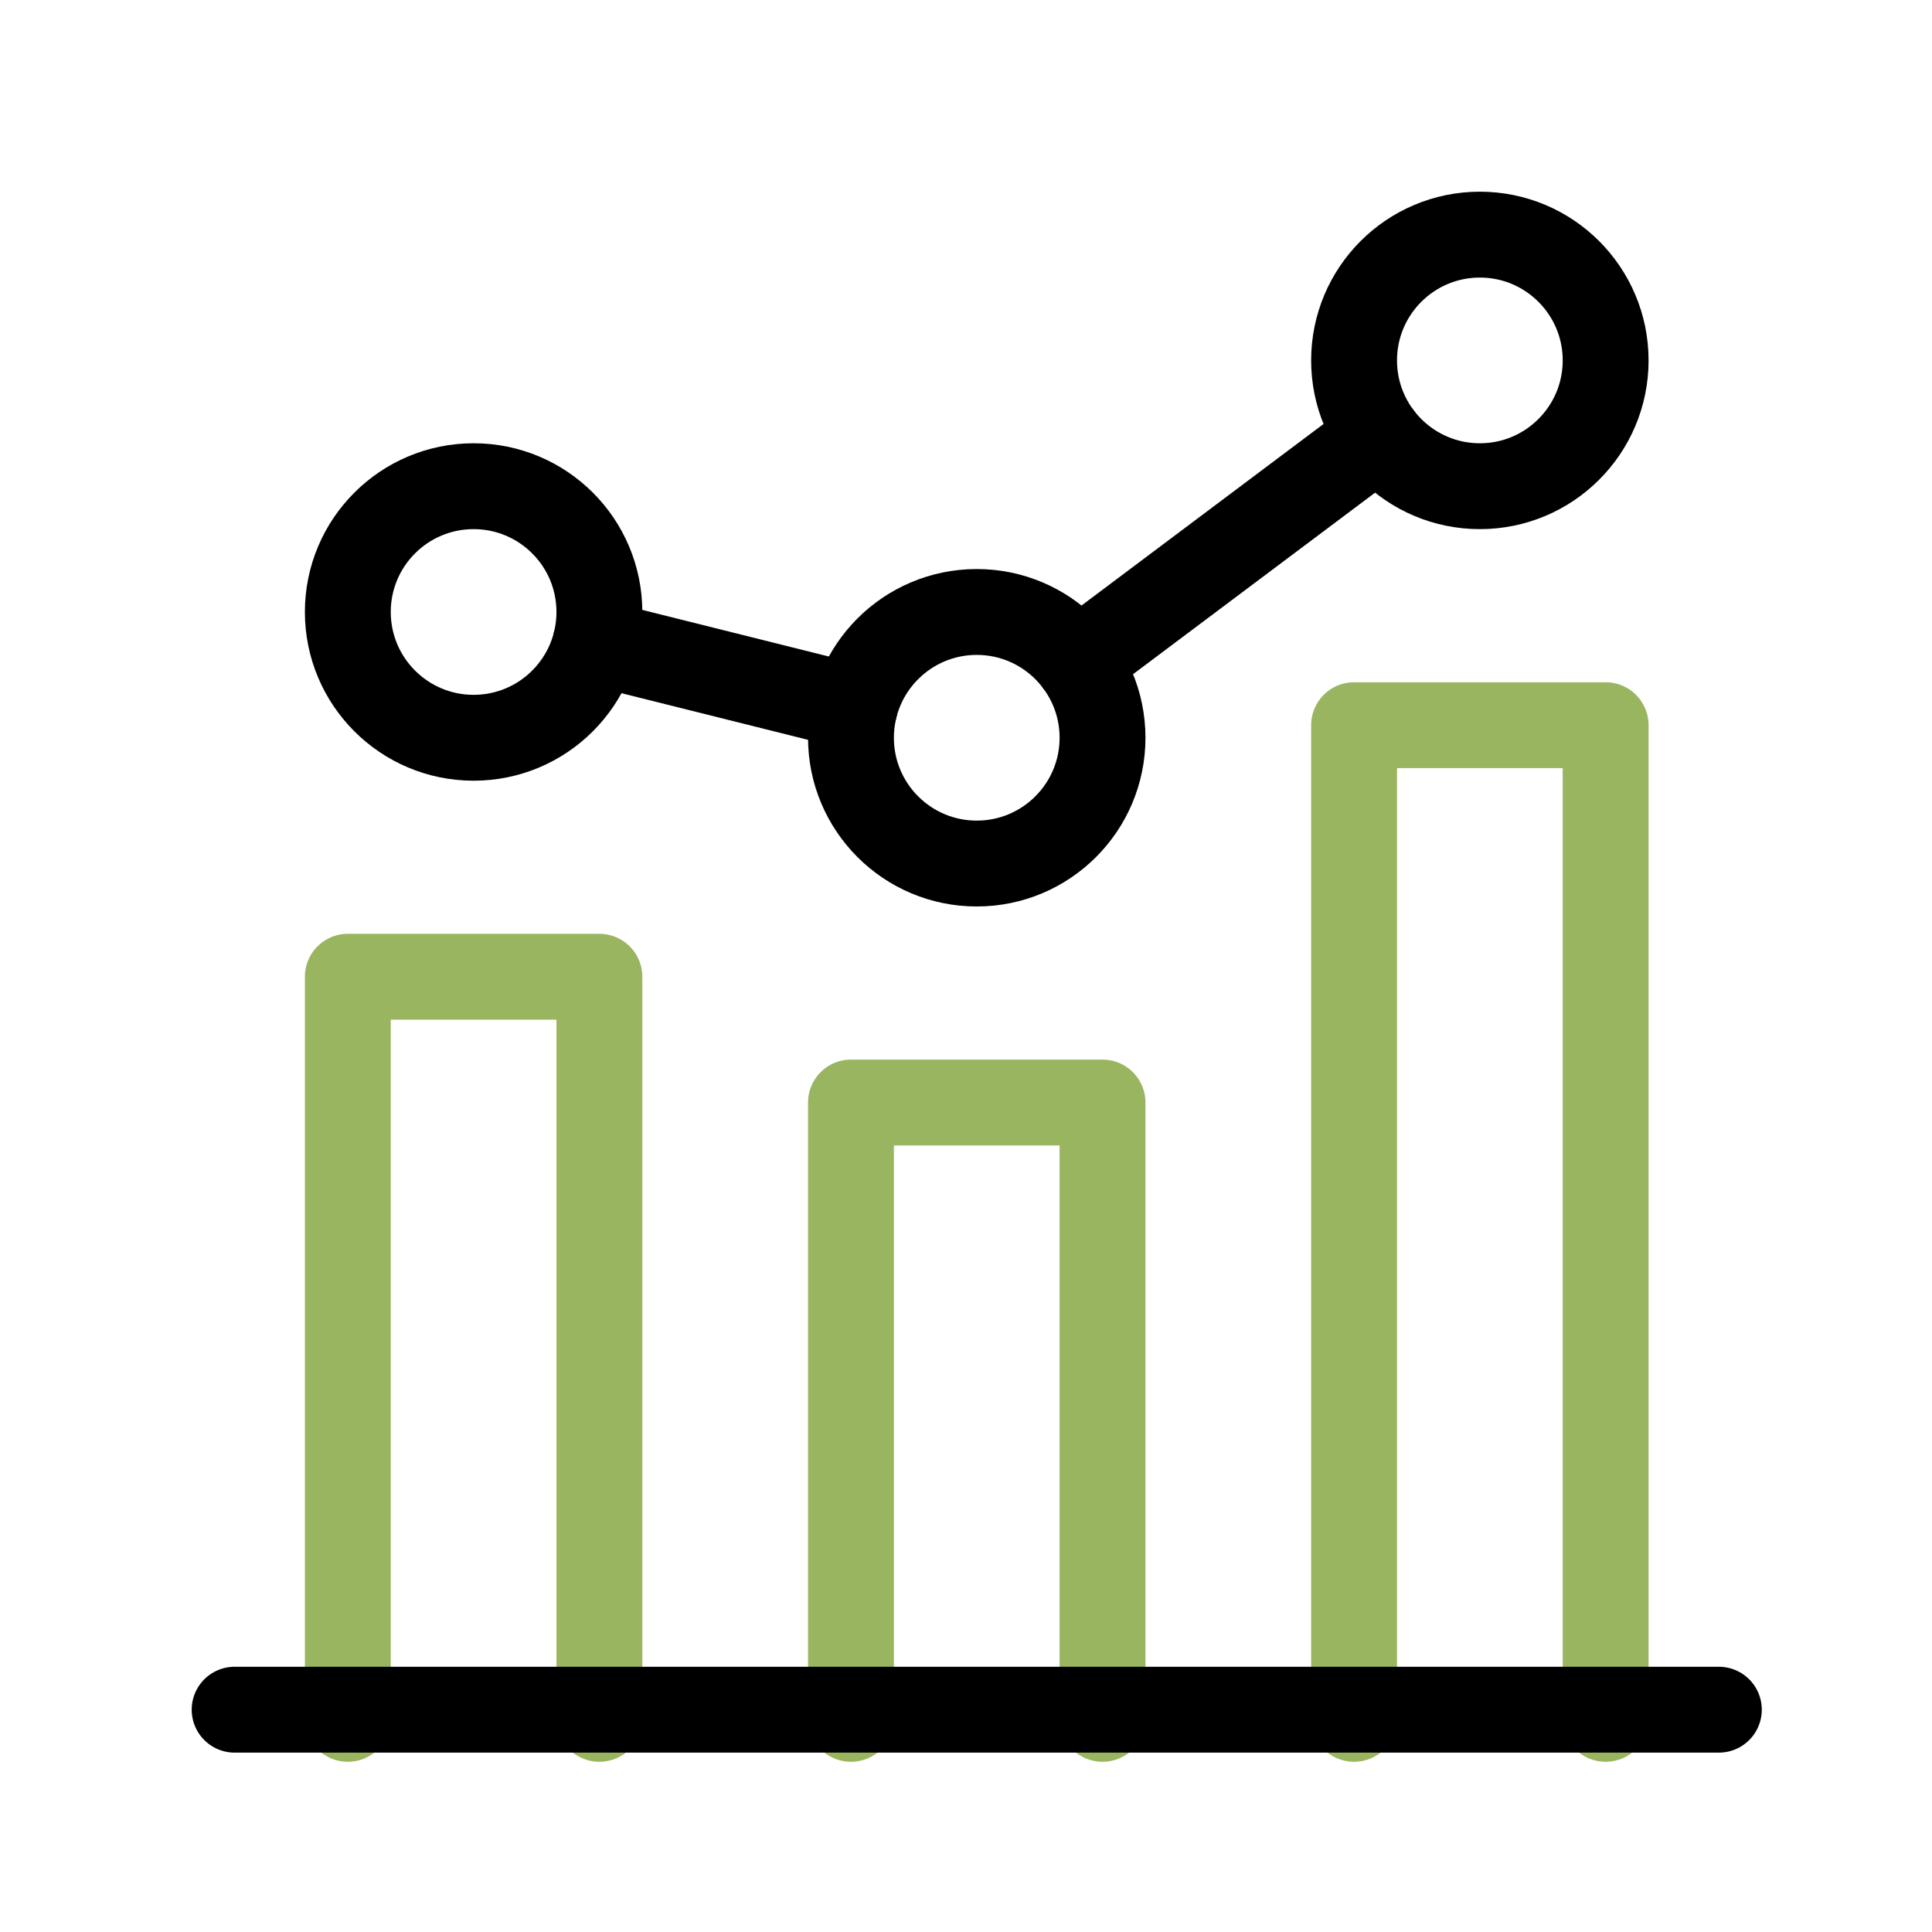
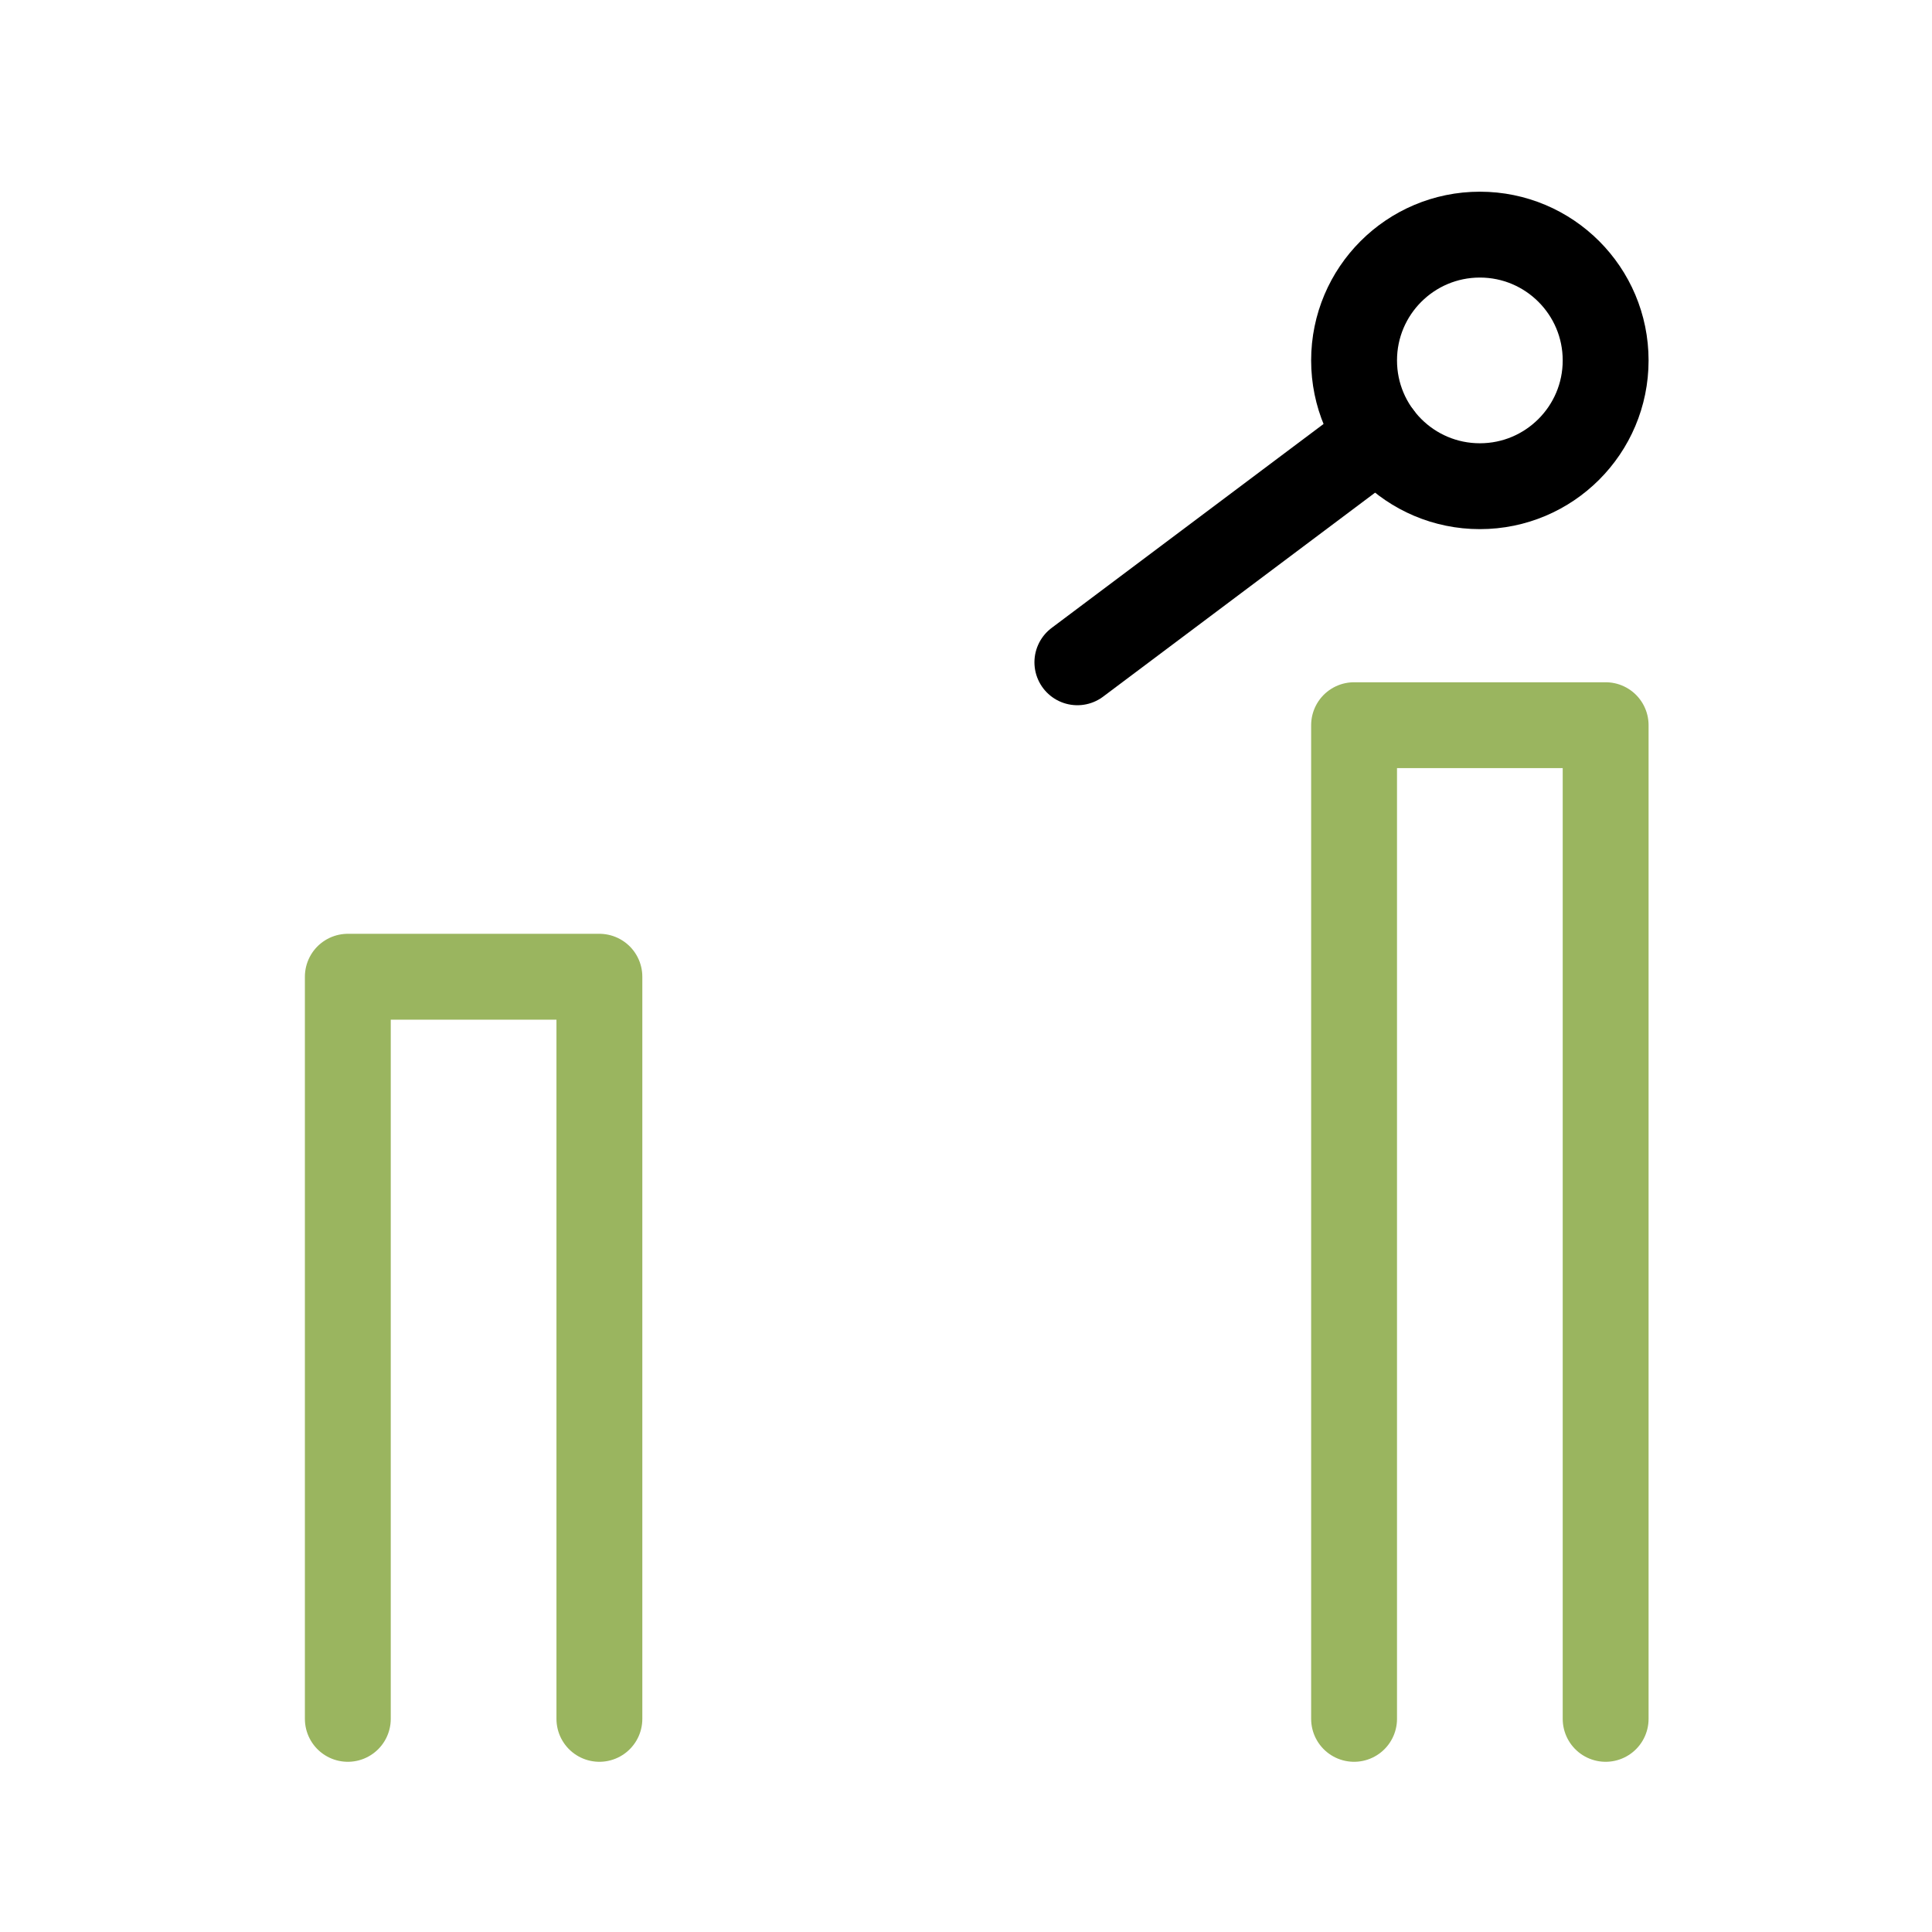
<svg xmlns="http://www.w3.org/2000/svg" xmlns:xlink="http://www.w3.org/1999/xlink" width="90px" height="90px" viewBox="0 0 90 90" version="1.1">
  <title>ico-chart</title>
  <defs>
    <polygon id="path-1" points="0 75 75 75 75 0 0 0" />
  </defs>
  <g id="Page-1" stroke="none" stroke-width="1" fill="none" fill-rule="evenodd">
    <g id="Homepage" transform="translate(-675, -2303)">
      <g id="Group-30" transform="translate(145, 1960)">
        <g id="Group-29" transform="translate(0, 93)">
          <g id="Group-21" transform="translate(388, 220)">
            <g id="Group-22" transform="translate(82, 30)">
              <g id="ico-chart" transform="translate(60, 0)">
                <rect id="Rectangle-Copy-24" x="0" y="0" width="90" height="90" />
                <g id="bar-chart" transform="translate(8, 8)">
                  <g id="g1374" transform="translate(37.5, 37.5) scale(-1, 1) rotate(-180) translate(-37.5, -37.5)translate(-0, 0)">
                    <g id="g1376" transform="translate(0, 0)">
                      <g id="g1378-Clipped" transform="translate(0, 0)">
                        <mask id="mask-2" fill="white">
                          <use xlink:href="#path-1" />
                        </mask>
                        <g id="path1380" />
                        <g id="g1378" mask="url(#mask-2)" stroke-linecap="round" stroke-linejoin="round" stroke-width="4">
                          <g transform="translate(2.93, 2.856)">
                            <polyline id="path1390" stroke="#9AB55F" points="5.273 0.073 5.273 34.644 16.992 34.644 16.992 0.073" />
-                             <polyline id="path1394" stroke="#9AB55F" points="28.711 0.073 28.711 28.784 40.43 28.784 40.43 0.073" />
                            <polyline id="path1398" stroke="#9AB55F" points="52.148 0.073 52.148 46.362 63.867 46.362 63.867 0.073" />
-                             <line x1="6.76189173e-14" y1="0.5" x2="69.141" y2="0.5" id="path1386" stroke="#000000" />
-                             <path d="M16.992,51.636 C16.992,48.4 14.369,45.776 11.133,45.776 C7.897,45.776 5.273,48.4 5.273,51.636 C5.273,54.872 7.897,57.495 11.133,57.495 C14.369,57.495 16.992,54.872 16.992,51.636 Z" id="path1402" stroke="#000000" />
-                             <path d="M40.43,45.776 C40.43,42.54 37.806,39.917 34.57,39.917 C31.334,39.917 28.711,42.54 28.711,45.776 C28.711,49.012 31.334,51.636 34.57,51.636 C37.806,51.636 40.43,49.012 40.43,45.776 Z" id="path1406" stroke="#000000" />
                            <path d="M63.867,63.354 C63.867,60.119 61.244,57.495 58.008,57.495 C54.772,57.495 52.148,60.119 52.148,63.354 C52.148,66.59 54.772,69.214 58.008,69.214 C61.244,69.214 63.867,66.59 63.867,63.354 Z" id="path1410" stroke="#000000" />
-                             <line x1="16.819" y1="50.214" x2="28.885" y2="47.198" id="path1414" stroke="#000000" />
                            <line x1="39.258" y1="49.292" x2="53.32" y2="59.839" id="path1418" stroke="#000000" />
                          </g>
                        </g>
                      </g>
                    </g>
                  </g>
                </g>
              </g>
            </g>
          </g>
        </g>
      </g>
    </g>
  </g>
</svg>